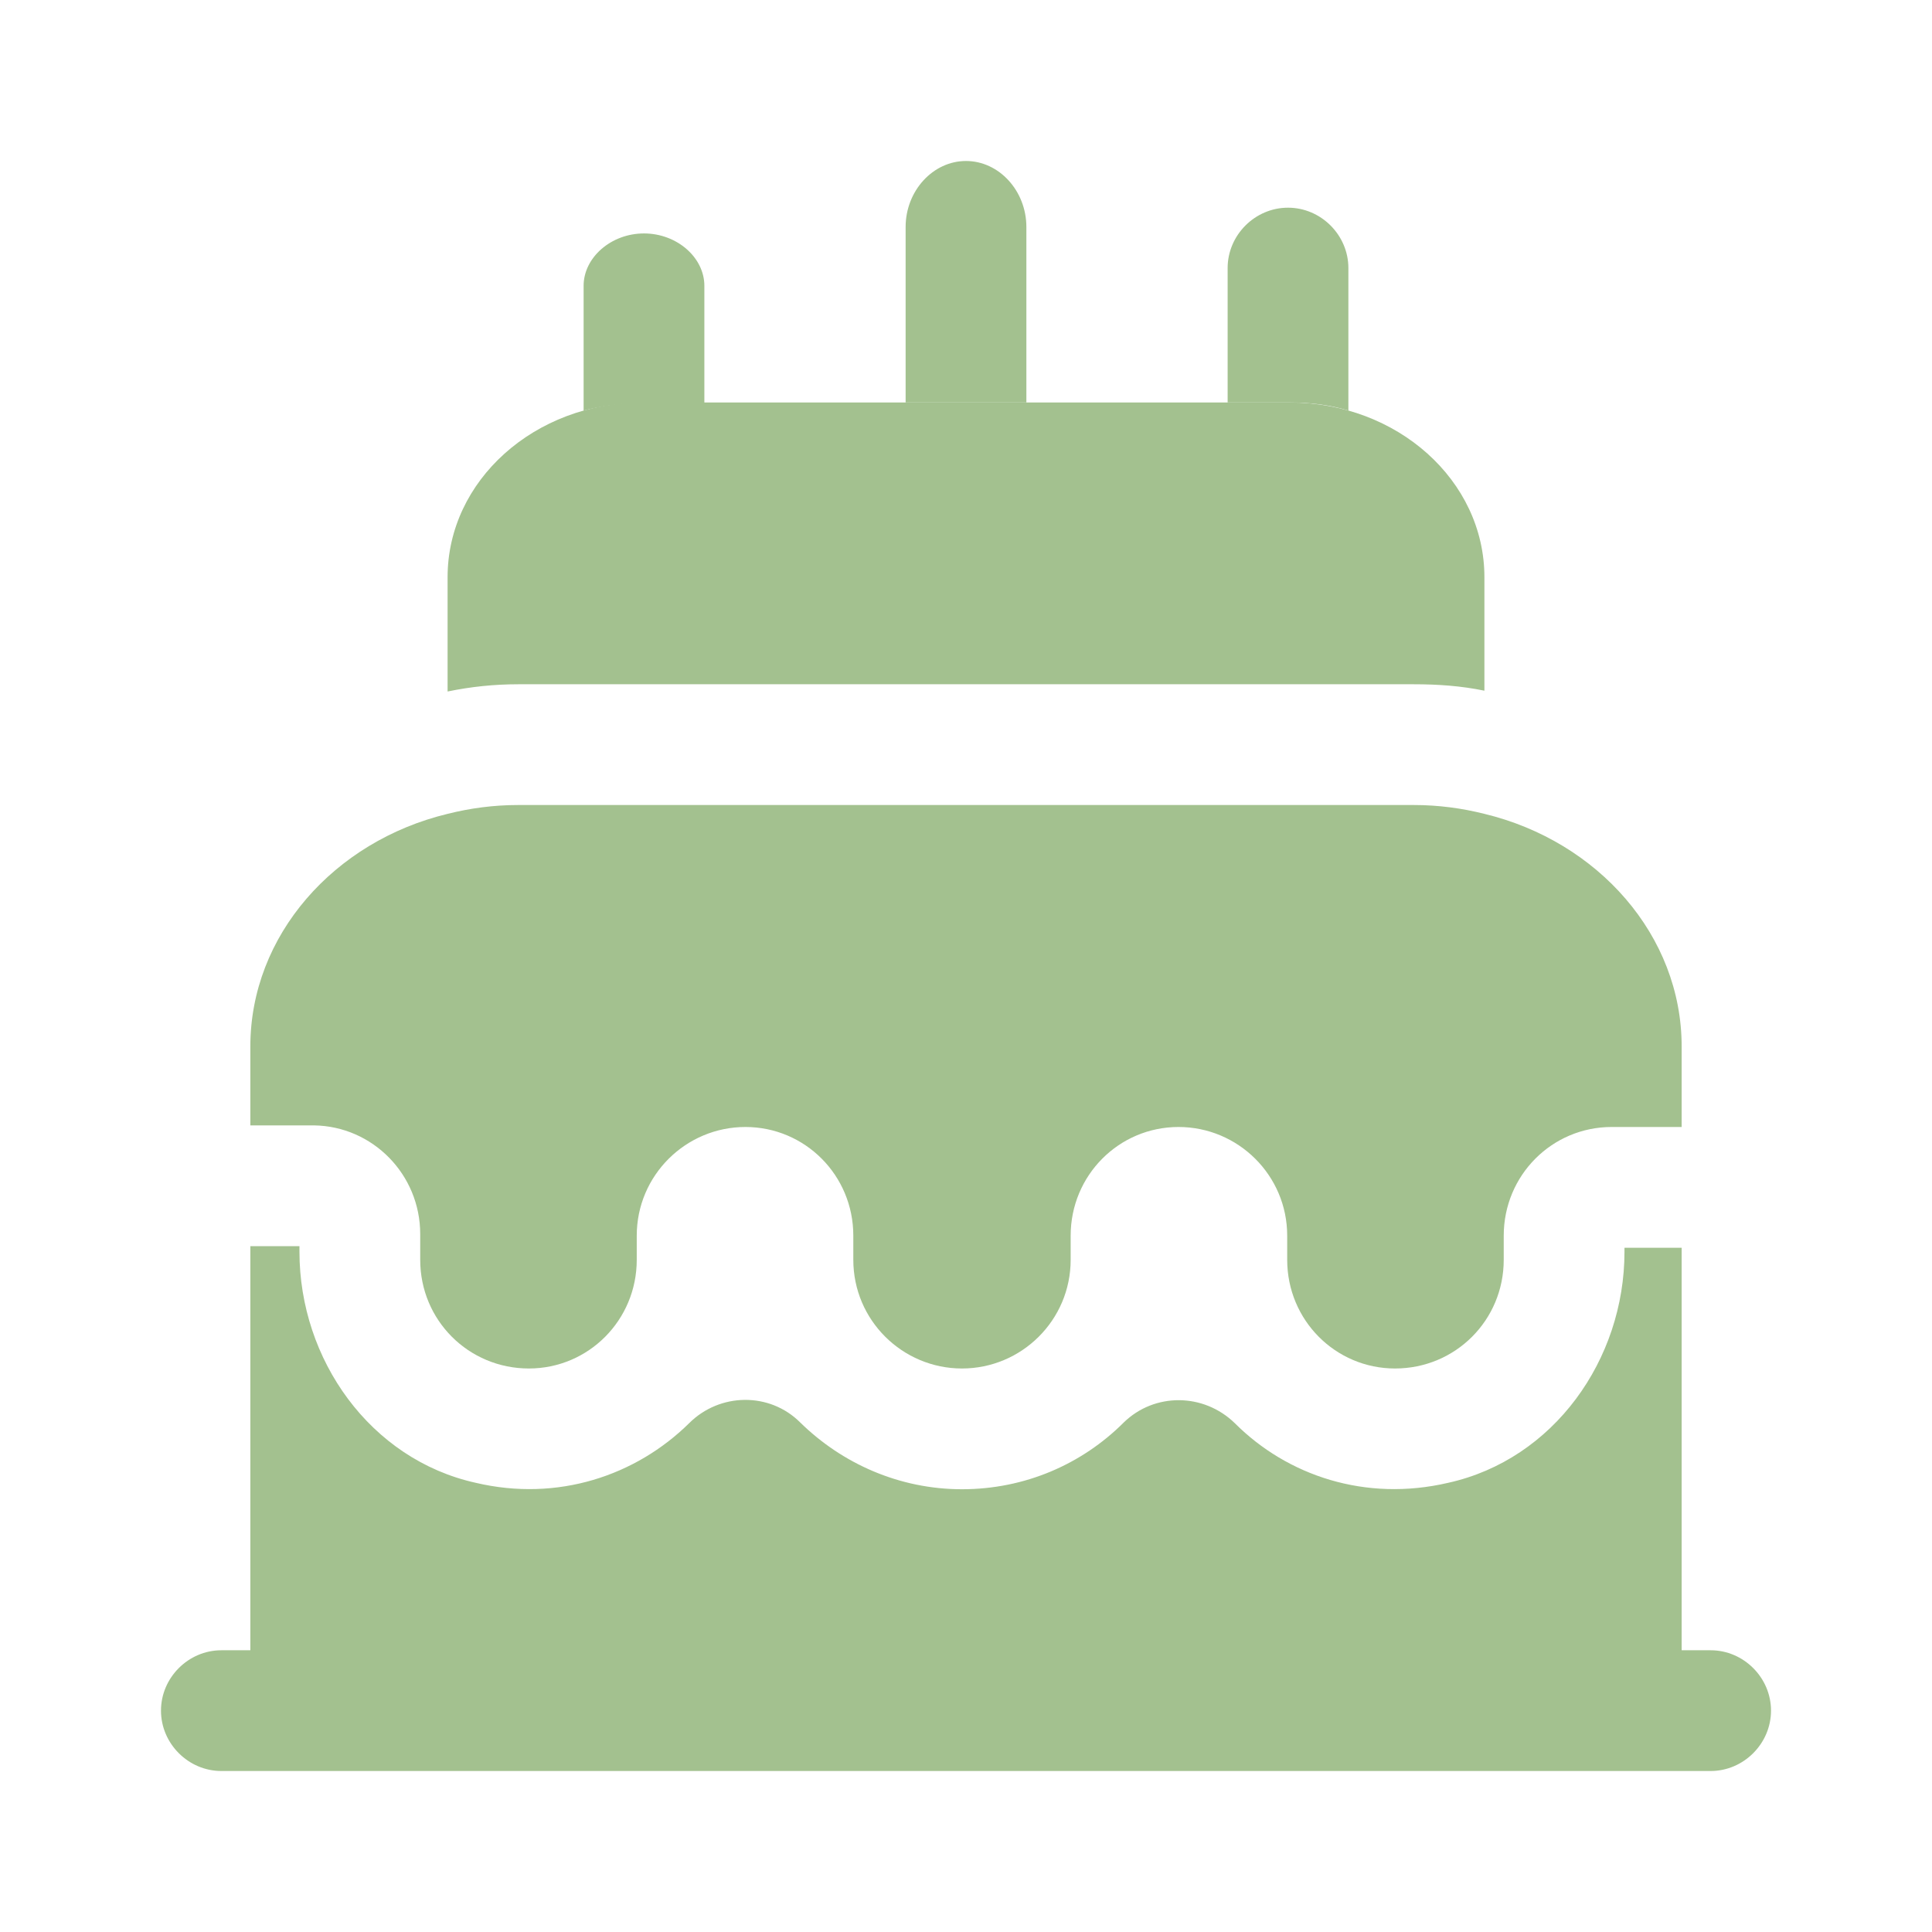
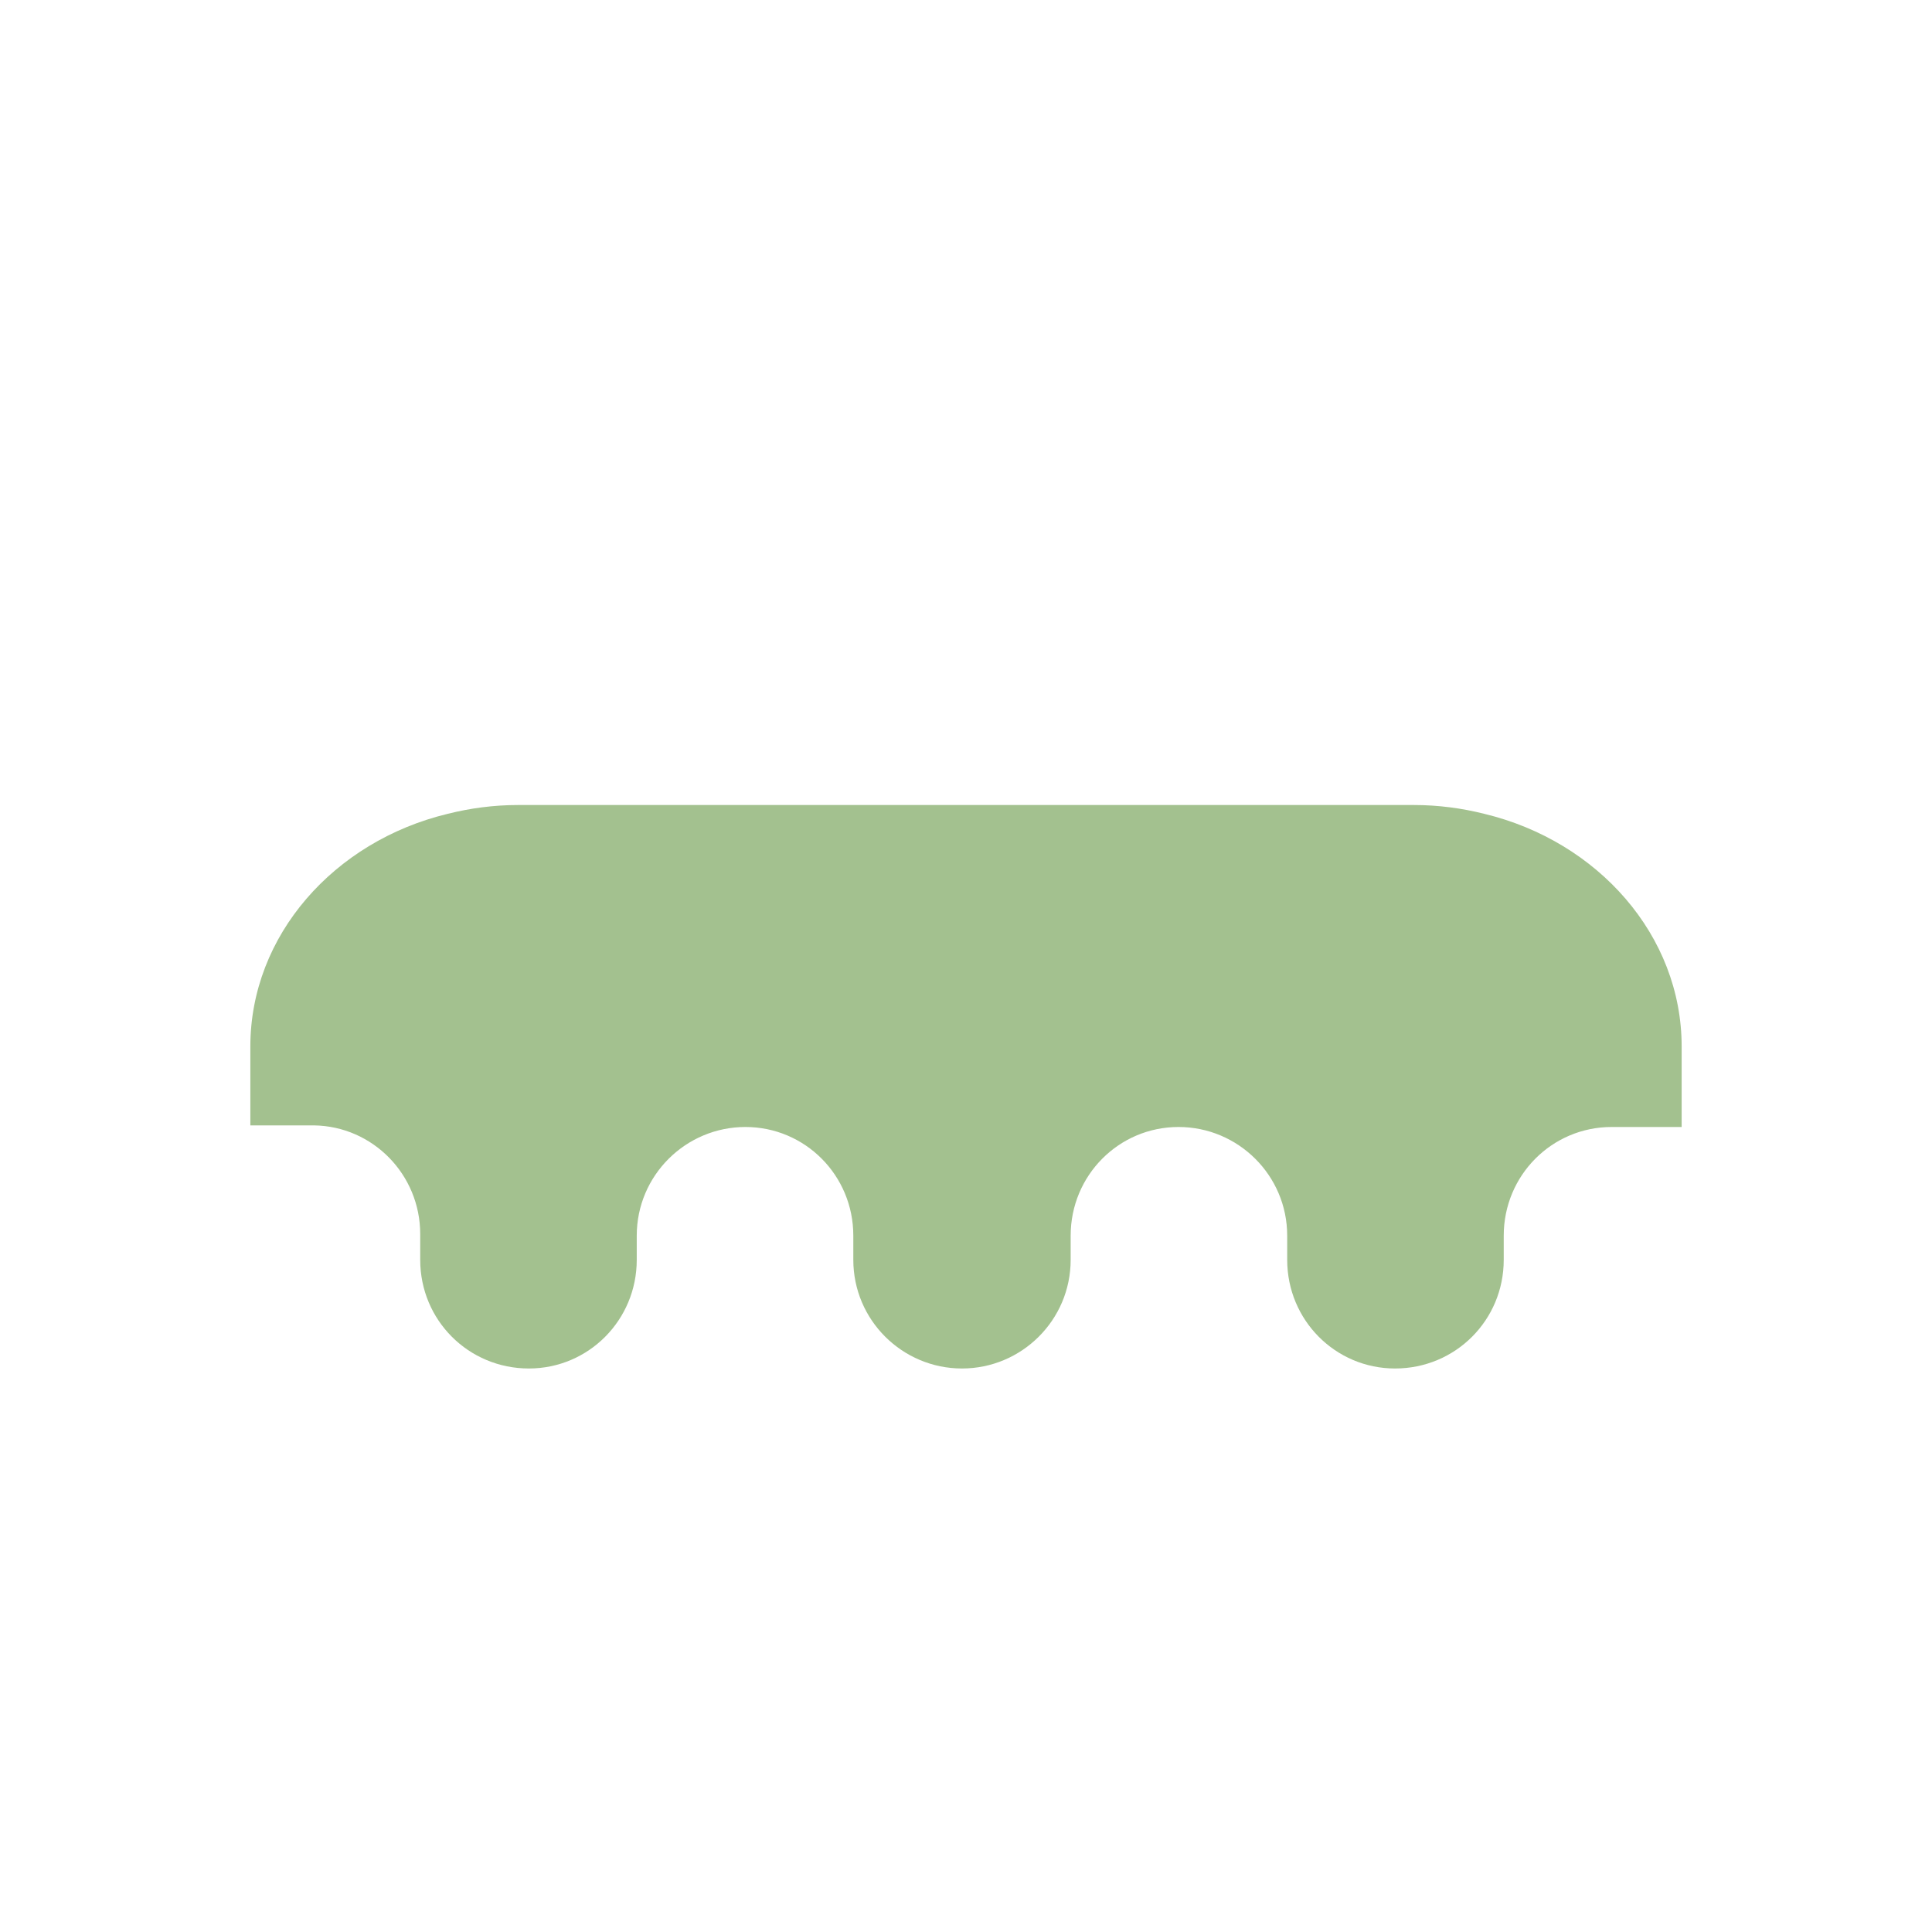
<svg xmlns="http://www.w3.org/2000/svg" width="64" height="64" viewBox="0 0 64 64" fill="none">
  <path d="M55.707 34.667V37.333H53.387C51.413 37.333 49.813 38.933 49.813 40.933V41.733C49.813 43.733 48.213 45.333 46.213 45.333C44.24 45.333 42.64 43.733 42.64 41.733V40.933C42.64 38.933 41.013 37.333 39.04 37.333C37.067 37.333 35.467 38.933 35.467 40.933V41.733C35.467 43.733 33.84 45.333 31.867 45.333C29.893 45.333 28.267 43.733 28.267 41.733V40.933C28.267 38.933 26.667 37.333 24.693 37.333C22.72 37.333 21.093 38.933 21.093 40.933V41.733C21.093 43.733 19.493 45.333 17.52 45.333C15.52 45.333 13.92 43.733 13.92 41.733V40.88C13.92 38.907 12.347 37.307 10.4 37.28H8.293V34.667C8.293 30.987 11.067 27.867 14.827 26.96C15.573 26.773 16.347 26.667 17.173 26.667H46.827C47.653 26.667 48.427 26.773 49.173 26.96C52.933 27.867 55.707 30.987 55.707 34.667Z" fill="#A3C18F" />
-   <path d="M49.173 19.12V22.88C48.4 22.72 47.627 22.667 46.827 22.667H17.173C16.373 22.667 15.6 22.747 14.827 22.907V19.12C14.827 15.92 17.707 13.333 21.28 13.333H42.72C46.293 13.333 49.173 15.92 49.173 19.12Z" fill="#A3C18F" />
-   <path d="M23.333 9.467V13.36H21.28C20.587 13.36 19.947 13.44 19.333 13.6V9.467C19.333 8.533 20.24 7.733 21.333 7.733C22.427 7.733 23.333 8.533 23.333 9.467Z" fill="#A3C18F" />
-   <path d="M44.667 8.88V13.6C44.053 13.413 43.413 13.333 42.72 13.333H40.667V8.88C40.667 7.787 41.573 6.88 42.667 6.88C43.76 6.88 44.667 7.787 44.667 8.88Z" fill="#A3C18F" />
-   <path d="M34 7.52V13.333H30V7.52C30 6.32 30.907 5.333 32 5.333C33.093 5.333 34 6.32 34 7.52Z" fill="#A3C18F" />
-   <path d="M58.667 56.667C58.667 57.76 57.76 58.667 56.667 58.667H7.333C6.24 58.667 5.333 57.76 5.333 56.667C5.333 55.573 6.24 54.667 7.333 54.667H8.293V41.28H9.92V41.467C9.92 45.04 12.267 48.347 15.76 49.12C18.48 49.76 21.067 48.88 22.827 47.147C23.84 46.133 25.493 46.107 26.507 47.12C27.893 48.48 29.787 49.333 31.867 49.333C33.947 49.333 35.84 48.507 37.227 47.12C38.24 46.133 39.867 46.133 40.907 47.147C42.64 48.88 45.227 49.76 47.973 49.12C51.467 48.347 53.813 45.04 53.813 41.467V41.333H55.707V54.667H56.667C57.76 54.667 58.667 55.573 58.667 56.667Z" fill="#A3C18F" />
</svg>